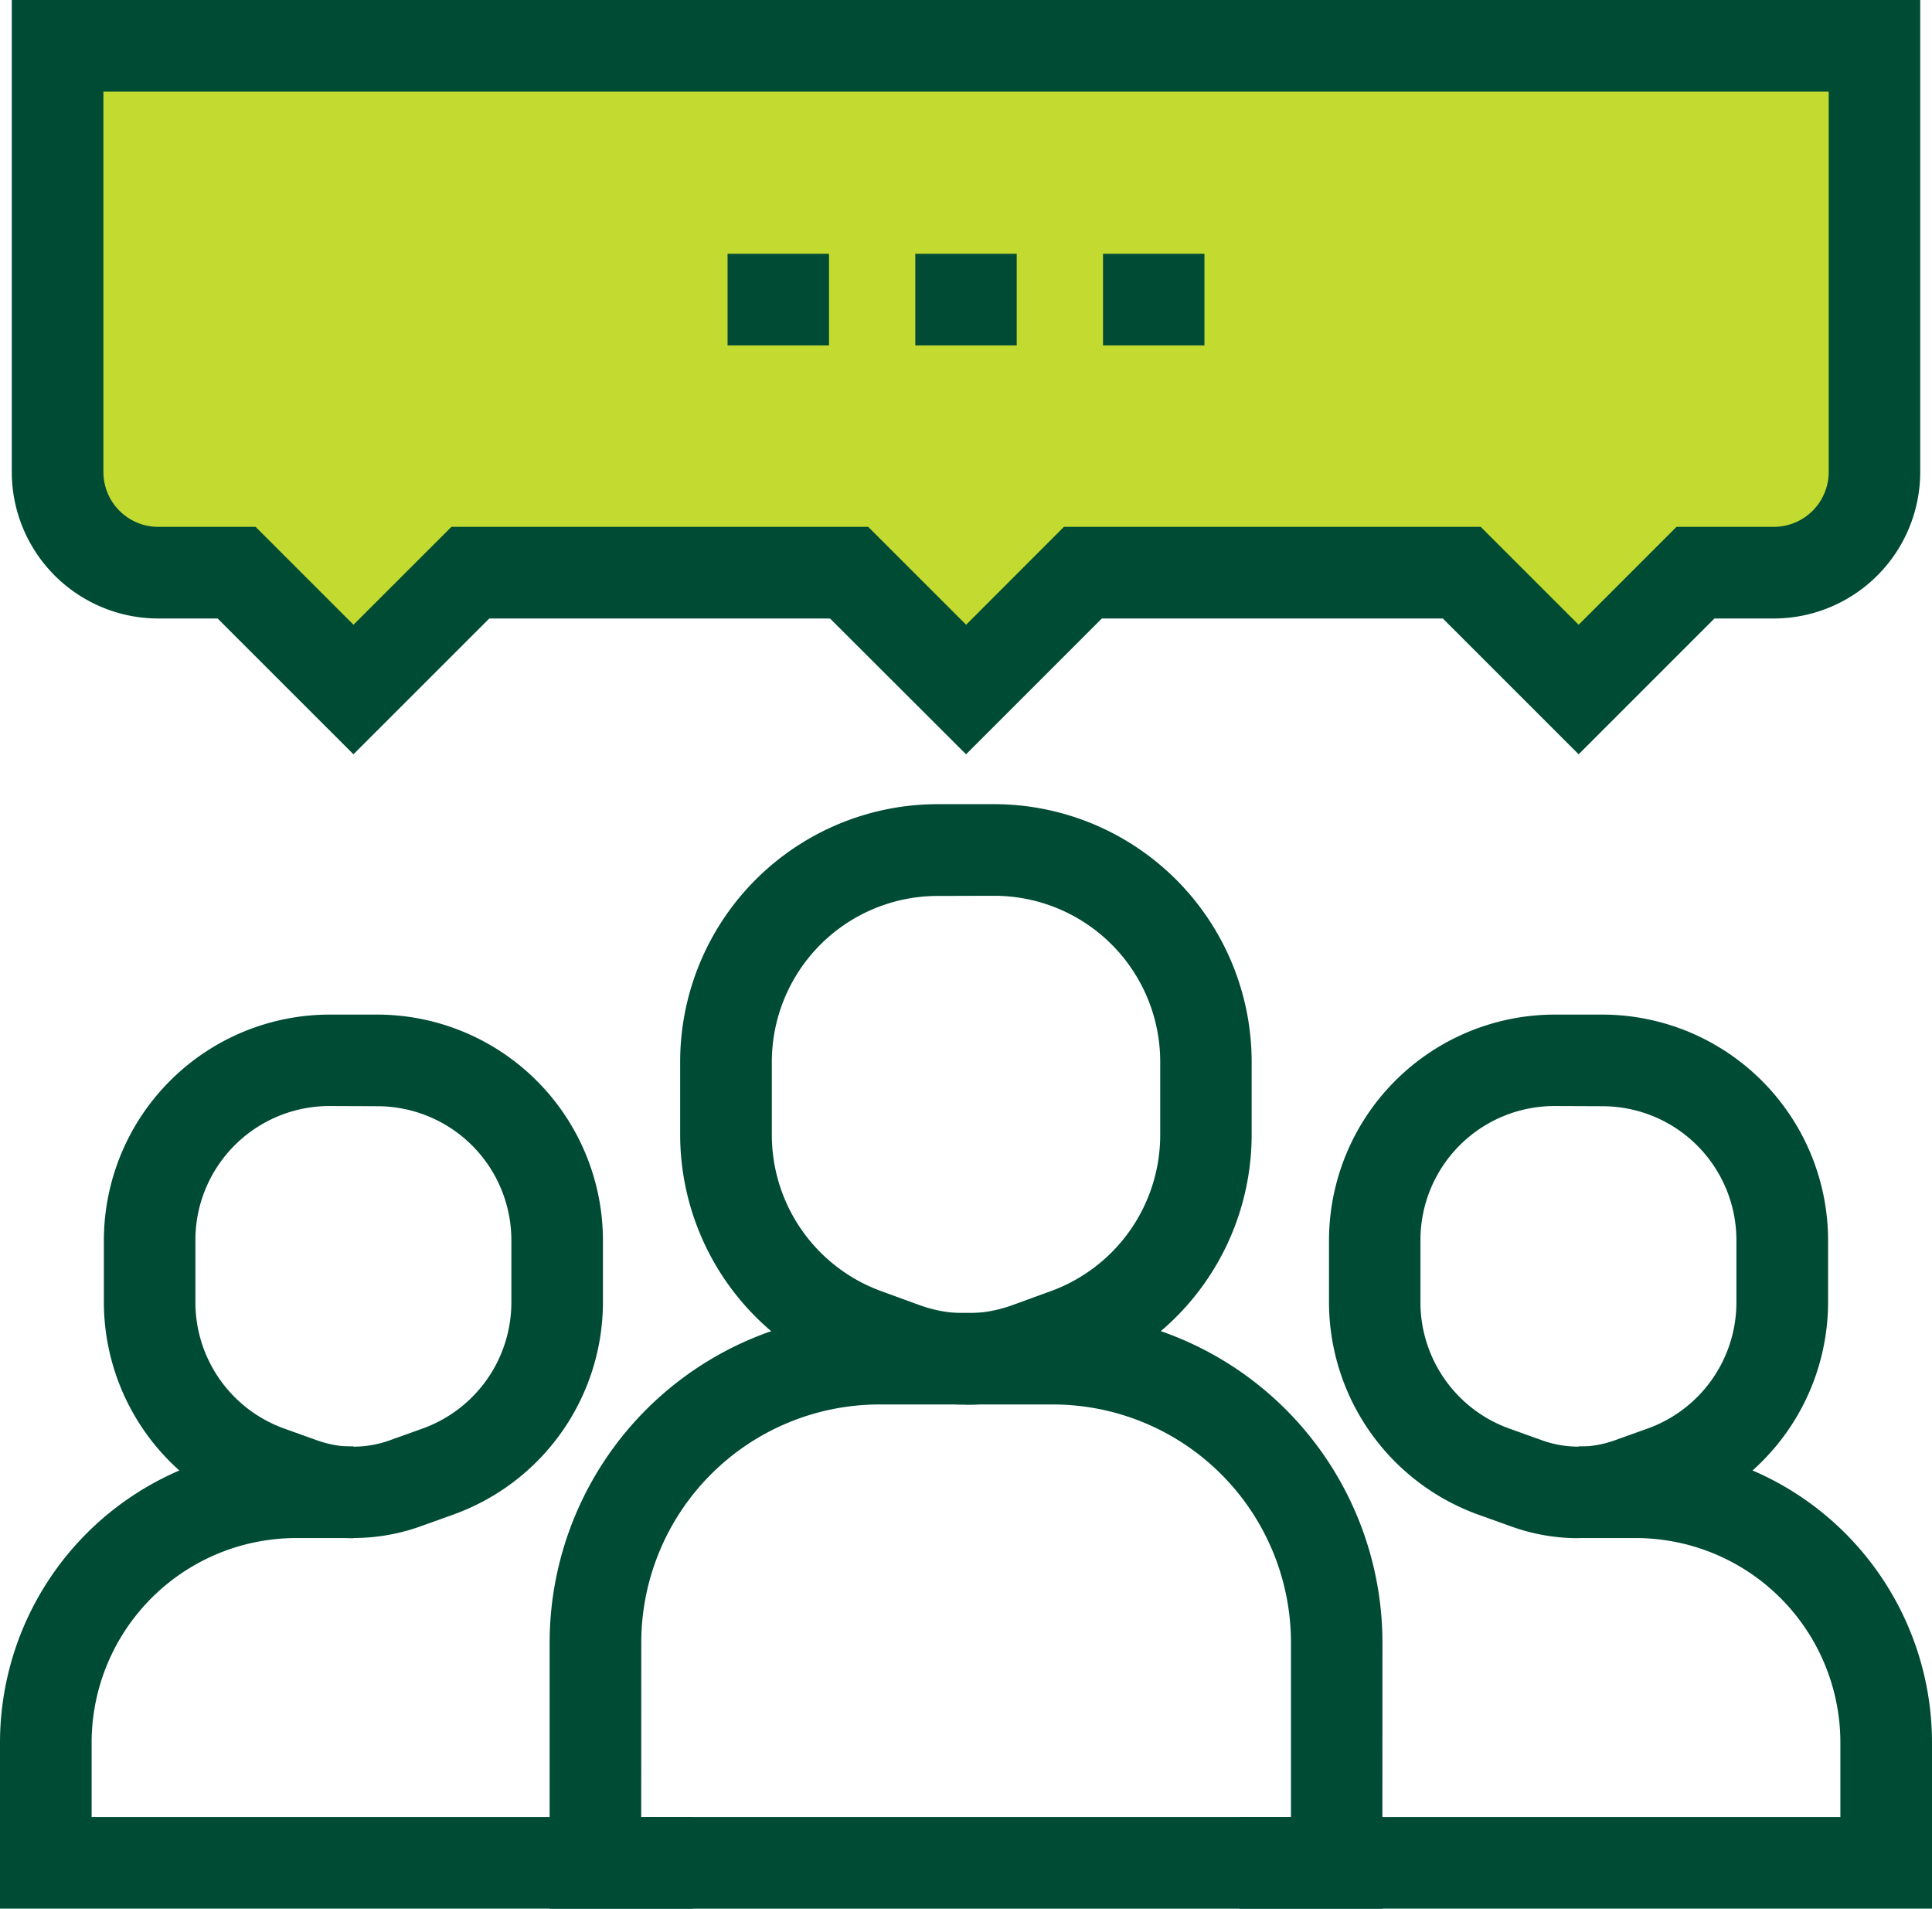
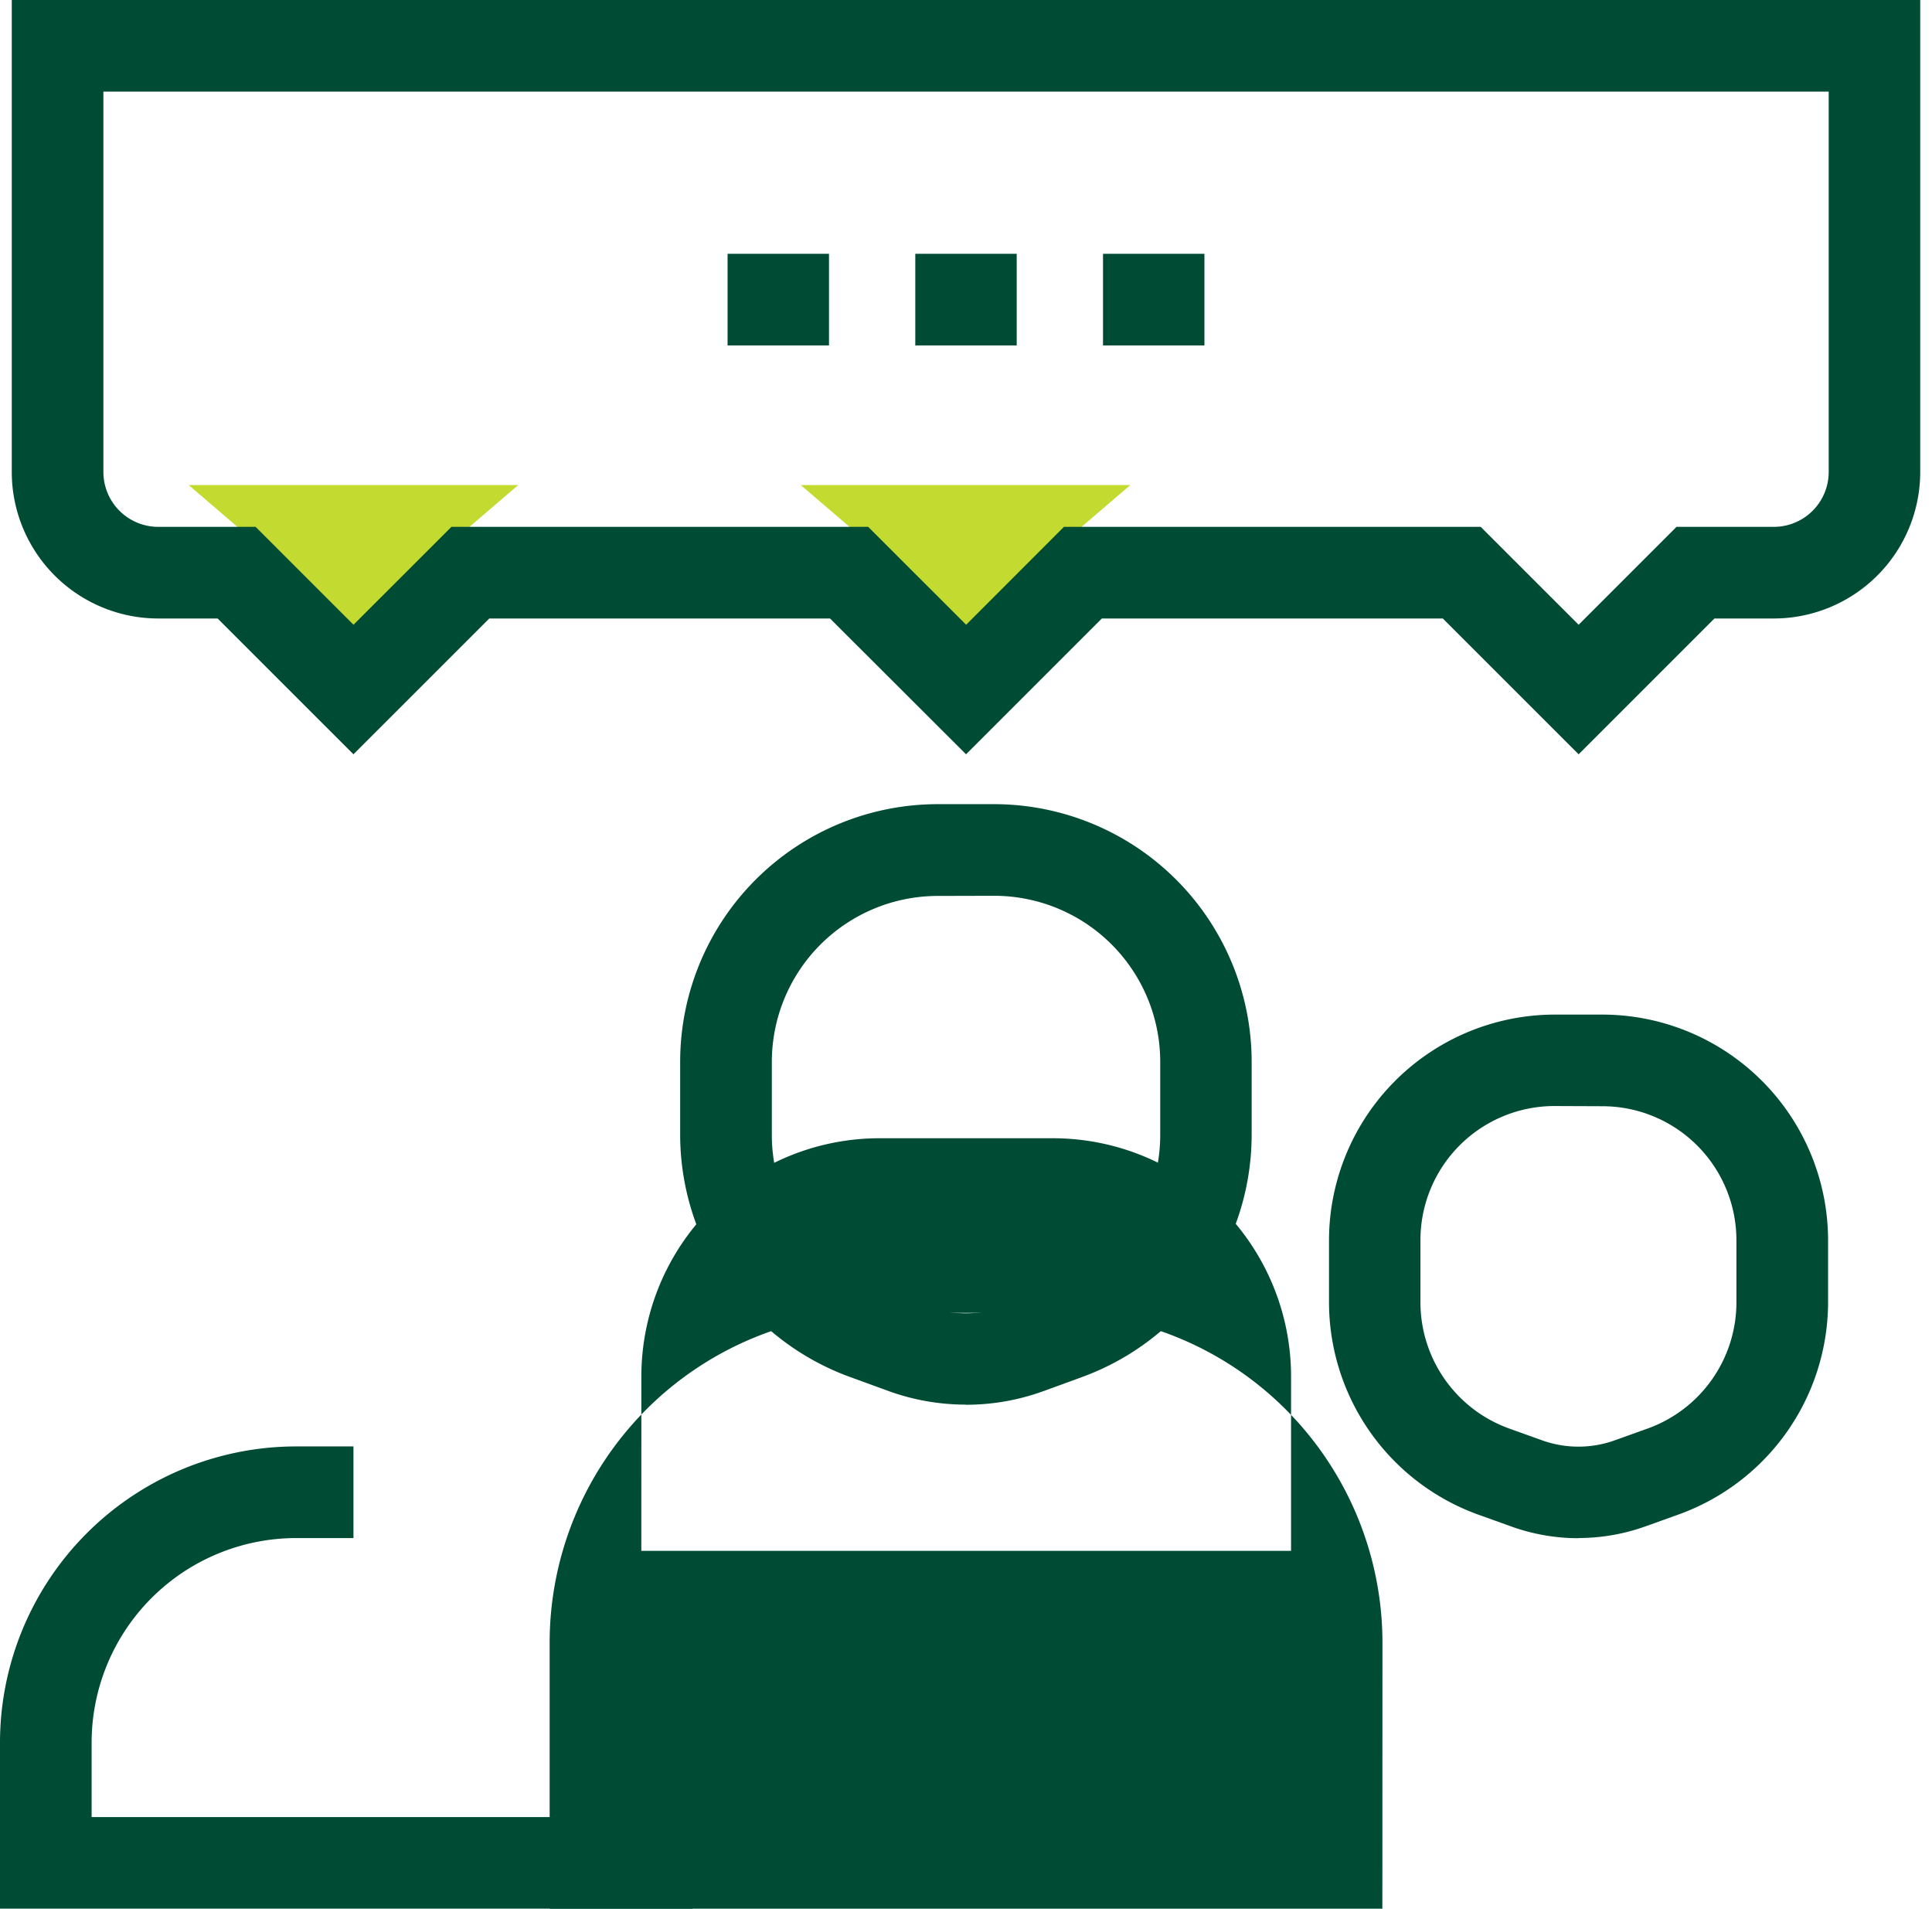
<svg xmlns="http://www.w3.org/2000/svg" width="41.034" height="40.535">
  <g data-name="グループ 31427">
    <g data-name="グループ 31428">
-       <path data-name="多角形 15" d="M33.507 13.301l-3.5-3h7z" fill="#c3da30" />
      <path data-name="多角形 14" d="M20.507 13.301l-3.5-3h7z" fill="#c3da30" />
      <path data-name="多角形 13" d="M7.507 13.301l-3.5-3h7z" fill="#c3da30" />
-       <path data-name="長方形 7228" fill="#c3da30" d="M1.007 1.301h39v10h-39z" />
-       <path data-name="パス 45391" d="M29.36 40.535H11.674v-5.654a7.008 7.008 0 017-7h3.688a7.008 7.008 0 017 7zm-15.741-1.946h13.8v-3.708a5.059 5.059 0 00-5.053-5.054h-3.692a5.06 5.06 0 00-5.054 5.054z" fill="#004b34" />
+       <path data-name="パス 45391" d="M29.36 40.535H11.674v-5.654a7.008 7.008 0 017-7h3.688a7.008 7.008 0 017 7m-15.741-1.946h13.8v-3.708a5.059 5.059 0 00-5.053-5.054h-3.692a5.06 5.06 0 00-5.054 5.054z" fill="#004b34" />
      <path data-name="パス 45392" d="M20.517 29.83a4.809 4.809 0 01-1.633-.284l-.823-.3a5.482 5.482 0 01-3.615-5.145v-1.555a5.474 5.474 0 015.468-5.468h1.2a5.474 5.474 0 015.47 5.468v1.558a5.482 5.482 0 01-3.615 5.145l-.823.3a4.805 4.805 0 01-1.631.284m-.6-10.806a3.526 3.526 0 00-3.522 3.522v1.558a3.531 3.531 0 002.329 3.315l.823.3a2.883 2.883 0 001.945 0l.823-.3a3.531 3.531 0 002.329-3.315v-1.561a3.526 3.526 0 00-3.522-3.522z" fill="#004b34" />
      <path data-name="パス 45393" d="M14.713 40.534H0v-3.529a6.294 6.294 0 016.287-6.287h1.22v1.946h-1.22a4.346 4.346 0 00-4.341 4.341v1.584h12.767z" fill="#004b34" />
-       <path data-name="パス 45394" d="M7.506 32.667a4.222 4.222 0 01-1.435-.251l-.7-.255a4.8 4.8 0 01-3.165-4.5v-1.325a4.8 4.8 0 014.789-4.789h1.022a4.8 4.8 0 014.789 4.789v1.325a4.8 4.8 0 01-3.166 4.5l-.7.251a4.222 4.222 0 01-1.435.251m-.511-9.174a2.847 2.847 0 00-2.844 2.843v1.329a2.85 2.85 0 001.88 2.675l.7.251a2.279 2.279 0 001.551 0l.7-.251a2.849 2.849 0 001.88-2.675v-1.325a2.847 2.847 0 00-2.844-2.843z" fill="#004b34" />
-       <path data-name="パス 45395" d="M41.034 40.534H26.321v-1.945h12.767v-1.584a4.346 4.346 0 00-4.341-4.341h-1.22v-1.946h1.22a6.294 6.294 0 016.287 6.287z" fill="#004b34" />
      <path data-name="パス 45396" d="M33.528 32.667a4.218 4.218 0 01-1.435-.251l-.7-.251a4.8 4.8 0 01-3.166-4.504v-1.325a4.8 4.8 0 014.789-4.789h1.022a4.8 4.8 0 014.789 4.789v1.325a4.8 4.8 0 01-3.169 4.5l-.7.251a4.217 4.217 0 01-1.434.251m-.511-9.174a2.847 2.847 0 00-2.844 2.843v1.329a2.85 2.85 0 001.88 2.675l.7.251a2.288 2.288 0 001.551 0l.7-.251a2.849 2.849 0 001.88-2.675v-1.325a2.847 2.847 0 00-2.844-2.843z" fill="#004b34" />
      <path data-name="パス 45397" d="M33.529 16.019l-2.885-2.884h-7.242l-2.884 2.884-2.889-2.884h-7.237l-2.885 2.884-2.885-2.884H3.36a3.114 3.114 0 01-3.11-3.11V0h40.534v10.025a3.113 3.113 0 01-3.11 3.11h-1.261zm-10.932-4.83h8.852l2.08 2.079 2.079-2.079h2.068a1.166 1.166 0 001.164-1.164V1.946H2.196v8.079a1.166 1.166 0 001.164 1.164h2.069l2.079 2.079 2.08-2.079h8.852l2.08 2.079z" fill="#004b34" />
      <path data-name="長方形 7225" fill="#004b34" d="M15.453 5.39h2.154v1.946h-2.154z" />
      <path data-name="長方形 7226" fill="#004b34" d="M19.44 5.39h2.154v1.946H19.44z" />
      <path data-name="長方形 7227" fill="#004b34" d="M23.427 5.39h2.154v1.946h-2.154z" />
    </g>
  </g>
</svg>